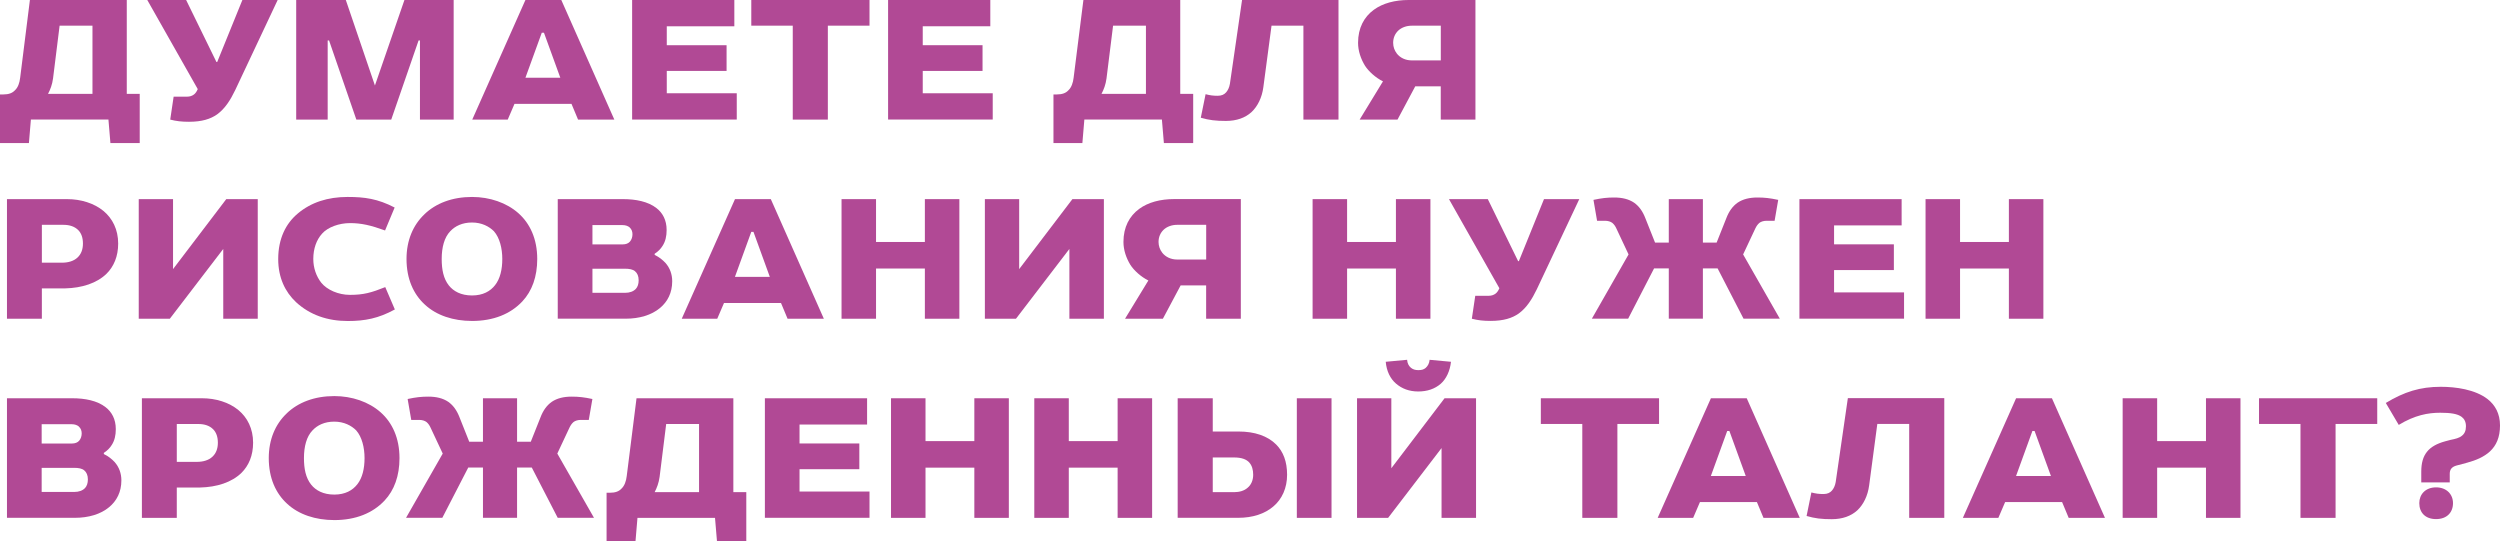
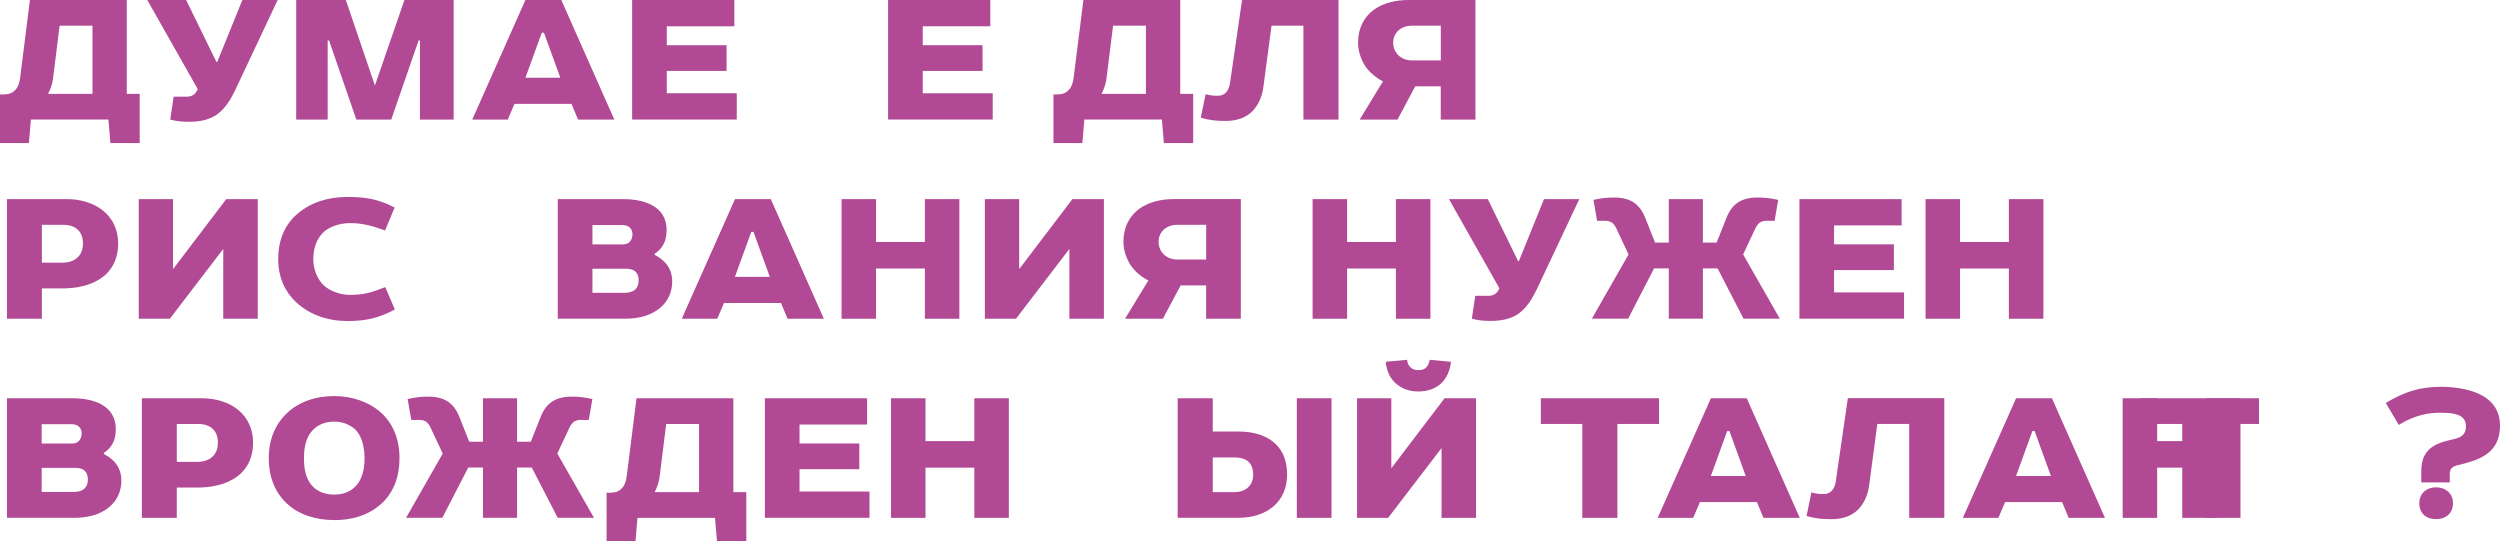
<svg xmlns="http://www.w3.org/2000/svg" id="_Слой_2" data-name="Слой 2" viewBox="0 0 505.83 109.54">
  <defs>
    <style> .cls-1 { fill: #b14995; stroke-width: 0px; } </style>
  </defs>
  <g id="_Слой_1-2" data-name="Слой 1">
    <g>
      <path class="cls-1" d="M25.65,0v18.99h2.62v9.96h-5.93l-.4-4.76H6.25l-.4,4.76H0v-9.84h.65c1.13,0,1.85-.28,2.38-.85.61-.56.93-1.49,1.05-2.54L6.05,0h19.6ZM9.72,18.99h8.99V5.2h-6.65l-1.33,10.69c-.16,1.21-.56,2.26-1.01,3.1Z" />
      <path class="cls-1" d="M56.18,0l-8.59,18.23c-.97,2.02-2.06,3.75-3.67,4.92-1.33.93-3.06,1.49-5.69,1.49-1.45,0-2.54-.12-3.79-.44l.69-4.64h2.7c.57,0,1.05-.16,1.41-.44.32-.24.56-.6.77-1.09L29.8,0h7.86l6.13,12.54h.16L49.04,0h7.14Z" />
      <path class="cls-1" d="M69.97,0l5.89,17.3L81.83,0h9.96v24.2h-6.82V8.19h-.28l-5.53,16.01h-7.06l-5.52-16.01h-.28v16.01h-6.37V0h10.04Z" />
      <path class="cls-1" d="M113.57,0l10.73,24.2h-7.34l-1.33-3.19h-11.53l-1.37,3.19h-7.18L106.31,0h7.26ZM106.31,15.73h7.06l-3.31-9.11h-.44l-3.31,9.11Z" />
      <path class="cls-1" d="M127.89,0h20.69v5.32h-13.67v3.83h12.1v5.2h-12.1v4.52h14.16v5.32h-21.17V0Z" />
-       <path class="cls-1" d="M152.01,0h23.92v5.2h-8.43v19h-7.1V5.2h-8.39V0Z" />
      <path class="cls-1" d="M179.68,0h20.69v5.32h-13.67v3.83h12.1v5.2h-12.1v4.52h14.16v5.32h-21.17V0Z" />
      <path class="cls-1" d="M238.8,0v18.99h2.62v9.96h-5.93l-.4-4.76h-15.69l-.4,4.76h-5.85v-9.84h.65c1.13,0,1.86-.28,2.38-.85.6-.56.93-1.49,1.05-2.54l1.98-15.73h19.6ZM222.87,18.99h8.99V5.2h-6.65l-1.33,10.69c-.16,1.21-.56,2.26-1.01,3.1Z" />
      <path class="cls-1" d="M270.82,0v24.2h-7.1V5.2h-6.45l-1.65,12.42c-.28,2.14-1.17,3.91-2.42,5.08-1.25,1.13-2.98,1.77-5.16,1.77-2.06,0-3.39-.16-5.08-.65l.97-4.76c.93.24,1.53.32,2.46.32.81,0,1.33-.28,1.69-.69.36-.4.65-1.01.77-1.73l2.46-16.98h19.52Z" />
      <path class="cls-1" d="M298.53,0v24.2h-7.02v-6.73h-5.16l-3.59,6.73h-7.66l4.72-7.74c-1.49-.73-2.9-2.02-3.63-3.15-.85-1.37-1.41-3.02-1.41-4.64,0-3.02,1.21-5.24,3.19-6.69,1.82-1.33,4.28-1.98,7.06-1.98h13.51ZM282.6,10.81c.69.89,1.78,1.41,3.03,1.41h5.89v-7.02h-5.89c-1.05,0-2.06.36-2.74,1.01-.61.6-1.01,1.41-1.01,2.46,0,.81.28,1.57.73,2.14Z" />
      <path class="cls-1" d="M8.47,58.36v6.13H1.41v-24.2h12.18c2.74,0,5.44.81,7.38,2.42,1.77,1.49,2.94,3.71,2.94,6.57,0,2.62-.89,4.64-2.34,6.09-1.98,1.94-5,2.9-8.39,2.98h-4.72ZM15.81,46.54c-.69-.69-1.69-1.05-2.98-1.05h-4.36v7.66h4.07c1.25,0,2.38-.32,3.15-1.05.69-.65,1.09-1.57,1.09-2.82,0-1.17-.32-2.1-.97-2.74Z" />
      <path class="cls-1" d="M35.01,54.45l10.77-14.16h6.37v24.2h-6.98v-14.12l-10.81,14.12h-6.29v-24.2h6.94v14.16Z" />
      <path class="cls-1" d="M60.25,43.2c2.7-2.26,6.05-3.35,10.08-3.35,3.43,0,6.09.36,9.52,2.14l-1.94,4.64c-2.9-1.05-4.8-1.49-7.1-1.49-2.18,0-4.48.81-5.65,2.14-1.13,1.25-1.77,3.03-1.77,5.12,0,1.81.6,3.51,1.61,4.8,1.17,1.45,3.47,2.46,5.81,2.46,2.74,0,4.32-.44,7.14-1.57l1.94,4.52c-3.31,1.81-6.05,2.34-9.52,2.34-4.07,0-7.66-1.21-10.49-3.83-2.18-2.06-3.59-4.92-3.59-8.71,0-4.11,1.53-7.18,3.95-9.2Z" />
-       <path class="cls-1" d="M85.87,43.36c2.3-2.22,5.61-3.51,9.64-3.51,3.59,0,6.98,1.17,9.36,3.27,2.38,2.1,3.83,5.24,3.83,9.28,0,3.59-1.05,6.49-3.02,8.59-2.38,2.54-5.85,3.95-10.16,3.95-3.83,0-7.22-1.13-9.56-3.31-2.3-2.1-3.71-5.2-3.71-9.24,0-3.75,1.33-6.86,3.63-9.03ZM99.94,46.79c-.97-.97-2.46-1.77-4.44-1.77s-3.43.73-4.4,1.77c-1.21,1.25-1.73,3.27-1.73,5.61,0,2.14.36,3.99,1.45,5.36.93,1.17,2.46,2.02,4.68,2.02s3.71-.85,4.68-2.1c1.01-1.29,1.45-3.15,1.45-5.28s-.52-4.28-1.69-5.61Z" />
      <path class="cls-1" d="M112.85,64.49v-24.2h13.23c2.54,0,5.04.48,6.74,1.81,1.25.97,2.06,2.42,2.06,4.44,0,1.25-.24,2.3-.81,3.19-.4.65-.93,1.17-1.61,1.61v.24c.93.44,1.61,1.01,2.18,1.61.93,1.05,1.37,2.34,1.37,3.71,0,2.34-.93,4.15-2.5,5.44-1.69,1.41-4.15,2.14-6.9,2.14h-13.75ZM127.41,46.02c-.32-.28-.81-.48-1.49-.48h-6.05v3.91h6.09c.69,0,1.17-.2,1.49-.56.36-.4.52-.97.52-1.49s-.16-1.01-.56-1.37ZM128.5,54.89c-.48-.4-1.17-.52-2.06-.52h-6.57v4.88h6.57c.97,0,1.73-.28,2.22-.81.36-.4.56-.97.56-1.73,0-.85-.28-1.45-.73-1.82Z" />
      <path class="cls-1" d="M155.96,40.29l10.73,24.2h-7.34l-1.33-3.19h-11.53l-1.37,3.19h-7.18l10.77-24.2h7.26ZM148.7,56.02h7.06l-3.31-9.11h-.44l-3.31,9.11Z" />
      <path class="cls-1" d="M194.11,40.29v24.2h-6.98v-10.16h-9.88v10.16h-6.98v-24.2h6.98v8.67h9.88v-8.67h6.98Z" />
      <path class="cls-1" d="M206.21,54.45l10.77-14.16h6.37v24.2h-6.98v-14.12l-10.81,14.12h-6.29v-24.2h6.94v14.16Z" />
      <path class="cls-1" d="M251.06,40.29v24.2h-7.02v-6.74h-5.16l-3.59,6.74h-7.66l4.72-7.74c-1.49-.73-2.9-2.02-3.63-3.15-.85-1.37-1.41-3.02-1.41-4.64,0-3.03,1.21-5.24,3.19-6.7,1.82-1.33,4.28-1.98,7.06-1.98h13.51ZM235.13,51.1c.69.89,1.78,1.41,3.03,1.41h5.89v-7.02h-5.89c-1.05,0-2.06.36-2.74,1.01-.61.6-1.01,1.41-1.01,2.46,0,.81.28,1.57.73,2.14Z" />
      <path class="cls-1" d="M289.42,40.29v24.2h-6.98v-10.16h-9.88v10.16h-6.98v-24.2h6.98v8.67h9.88v-8.67h6.98Z" />
      <path class="cls-1" d="M319.54,40.29l-8.59,18.23c-.97,2.02-2.06,3.75-3.67,4.92-1.33.93-3.06,1.49-5.69,1.49-1.45,0-2.54-.12-3.79-.44l.69-4.64h2.7c.56,0,1.05-.16,1.41-.44.32-.24.56-.61.77-1.09l-10.2-18.03h7.86l6.13,12.54h.16l5.08-12.54h7.14Z" />
      <path class="cls-1" d="M344.55,40.29v8.79h2.78l1.94-4.88c.56-1.49,1.33-2.5,2.3-3.19,1.09-.73,2.42-1.05,4.03-1.05,1.41,0,2.5.12,4.19.48l-.73,4.23h-1.61c-.6,0-1.13.16-1.49.44-.36.32-.6.69-.81,1.13l-2.46,5.24,7.42,12.99h-7.34l-5.24-10.16h-2.98v10.16h-6.9v-10.16h-2.98l-5.24,10.16h-7.34l7.42-12.99-2.46-5.24c-.2-.44-.44-.81-.81-1.13-.36-.28-.89-.44-1.49-.44h-1.61l-.73-4.23c1.69-.36,2.78-.48,4.19-.48,1.61,0,2.94.32,4.03,1.05.97.69,1.73,1.69,2.3,3.19l1.94,4.88h2.78v-8.79h6.9Z" />
      <path class="cls-1" d="M364.07,40.29h20.69v5.32h-13.67v3.83h12.1v5.2h-12.1v4.52h14.16v5.32h-21.17v-24.2Z" />
      <path class="cls-1" d="M413.44,40.29v24.2h-6.98v-10.16h-9.88v10.16h-6.98v-24.2h6.98v8.67h9.88v-8.67h6.98Z" />
      <path class="cls-1" d="M1.41,104.78v-24.2h13.23c2.54,0,5.04.48,6.73,1.81,1.25.97,2.06,2.42,2.06,4.44,0,1.25-.24,2.3-.81,3.19-.4.65-.93,1.17-1.61,1.61v.24c.93.44,1.61,1.01,2.18,1.61.93,1.05,1.37,2.34,1.37,3.71,0,2.34-.93,4.15-2.5,5.44-1.69,1.41-4.15,2.14-6.9,2.14H1.41ZM15.97,86.31c-.32-.28-.81-.48-1.49-.48h-6.05v3.91h6.09c.69,0,1.17-.2,1.49-.56.36-.4.52-.97.52-1.49s-.16-1.01-.57-1.37ZM17.06,95.18c-.48-.4-1.17-.52-2.06-.52h-6.57v4.88h6.57c.97,0,1.73-.28,2.22-.81.36-.4.56-.97.56-1.73,0-.85-.28-1.45-.73-1.82Z" />
      <path class="cls-1" d="M35.77,98.65v6.13h-7.06v-24.2h12.18c2.74,0,5.45.81,7.38,2.42,1.77,1.49,2.94,3.71,2.94,6.57,0,2.62-.89,4.64-2.34,6.09-1.98,1.94-5,2.9-8.39,2.98h-4.72ZM43.11,86.84c-.69-.69-1.69-1.05-2.98-1.05h-4.36v7.66h4.07c1.25,0,2.38-.32,3.15-1.05.69-.65,1.09-1.57,1.09-2.82,0-1.17-.32-2.1-.97-2.74Z" />
      <path class="cls-1" d="M58,83.65c2.3-2.22,5.61-3.51,9.64-3.51,3.59,0,6.98,1.17,9.36,3.27,2.38,2.1,3.83,5.24,3.83,9.28,0,3.59-1.05,6.49-3.02,8.59-2.38,2.54-5.85,3.95-10.16,3.95-3.83,0-7.22-1.13-9.56-3.31-2.3-2.1-3.71-5.2-3.71-9.24,0-3.75,1.33-6.86,3.63-9.03ZM72.07,87.08c-.97-.97-2.46-1.77-4.44-1.77s-3.43.73-4.4,1.77c-1.21,1.25-1.73,3.27-1.73,5.61,0,2.14.36,3.99,1.45,5.36.93,1.17,2.46,2.02,4.68,2.02s3.71-.85,4.68-2.1c1.01-1.29,1.45-3.15,1.45-5.28s-.52-4.28-1.69-5.61Z" />
      <path class="cls-1" d="M104.62,80.58v8.79h2.78l1.94-4.88c.56-1.49,1.33-2.5,2.3-3.19,1.09-.73,2.42-1.05,4.03-1.05,1.41,0,2.5.12,4.19.48l-.73,4.23h-1.61c-.6,0-1.13.16-1.49.44-.36.32-.6.69-.81,1.13l-2.46,5.24,7.42,12.99h-7.34l-5.24-10.16h-2.98v10.16h-6.9v-10.16h-2.98l-5.24,10.16h-7.34l7.42-12.99-2.46-5.24c-.2-.44-.44-.81-.81-1.13-.36-.28-.89-.44-1.49-.44h-1.61l-.73-4.23c1.69-.36,2.78-.48,4.19-.48,1.61,0,2.94.32,4.03,1.05.97.69,1.73,1.69,2.3,3.19l1.94,4.88h2.78v-8.79h6.9Z" />
      <path class="cls-1" d="M148.38,80.58v19h2.62v9.96h-5.93l-.4-4.76h-15.69l-.4,4.76h-5.85v-9.84h.65c1.13,0,1.86-.28,2.38-.85.6-.56.93-1.49,1.05-2.54l1.98-15.73h19.6ZM132.45,99.58h8.99v-13.79h-6.65l-1.33,10.69c-.16,1.21-.56,2.26-1.01,3.11Z" />
      <path class="cls-1" d="M154.75,80.58h20.69v5.32h-13.67v3.83h12.1v5.2h-12.1v4.52h14.16v5.32h-21.17v-24.2Z" />
      <path class="cls-1" d="M204.12,80.58v24.2h-6.98v-10.16h-9.88v10.16h-6.98v-24.2h6.98v8.67h9.88v-8.67h6.98Z" />
-       <path class="cls-1" d="M233.11,80.58v24.2h-6.98v-10.16h-9.88v10.16h-6.98v-24.2h6.98v8.67h9.88v-8.67h6.98Z" />
      <path class="cls-1" d="M238.28,80.58h7.1v6.73h5.24c3.23,0,5.85.89,7.58,2.62,1.45,1.45,2.22,3.47,2.22,6.13s-1.01,4.92-2.78,6.41c-1.73,1.49-4.19,2.3-7.1,2.3h-12.26v-24.2ZM252.8,93.61c-.61-.69-1.61-1.05-3.11-1.05h-4.31v7.02h4.31c1.09,0,2.06-.28,2.74-.89.69-.56,1.13-1.49,1.13-2.62,0-1.01-.24-1.86-.77-2.46ZM262.39,80.58h7.02v24.2h-7.02v-24.2Z" />
      <path class="cls-1" d="M281.51,94.74l10.77-14.16h6.37v24.2h-6.98v-14.12l-10.81,14.12h-6.29v-24.2h6.94v14.16ZM284.7,72.8c.08.77.32,1.21.77,1.61.4.32.85.48,1.49.48.69,0,1.09-.12,1.49-.44.44-.4.73-.89.81-1.65l4.32.4c-.2,1.89-.97,3.47-2.06,4.44-1.21,1.05-2.74,1.57-4.56,1.57s-3.31-.56-4.52-1.61c-1.13-.97-1.9-2.5-2.06-4.4l4.31-.4Z" />
      <path class="cls-1" d="M311.76,80.58h23.92v5.2h-8.43v19h-7.1v-19h-8.39v-5.2Z" />
      <path class="cls-1" d="M353.42,80.58l10.73,24.2h-7.34l-1.33-3.19h-11.53l-1.37,3.19h-7.18l10.77-24.2h7.26ZM346.16,96.31h7.06l-3.31-9.11h-.44l-3.31,9.11Z" />
      <path class="cls-1" d="M393.39,80.58v24.2h-7.1v-19h-6.45l-1.65,12.42c-.28,2.14-1.17,3.91-2.42,5.08-1.25,1.13-2.98,1.77-5.16,1.77-2.06,0-3.39-.16-5.08-.65l.97-4.76c.93.24,1.53.32,2.46.32.81,0,1.33-.28,1.69-.69.36-.4.65-1.01.77-1.73l2.46-16.98h19.52Z" />
      <path class="cls-1" d="M415.17,80.58l10.73,24.2h-7.34l-1.33-3.19h-11.53l-1.37,3.19h-7.18l10.77-24.2h7.26ZM407.91,96.31h7.06l-3.31-9.11h-.44l-3.31,9.11Z" />
      <path class="cls-1" d="M453.32,80.58v24.2h-6.98v-10.16h-9.88v10.16h-6.98v-24.2h6.98v8.67h9.88v-8.67h6.98Z" />
-       <path class="cls-1" d="M457.07,80.58h23.92v5.2h-8.43v19h-7.1v-19h-8.39v-5.2Z" />
+       <path class="cls-1" d="M457.07,80.58v5.2h-8.43v19h-7.1v-19h-8.39v-5.2Z" />
      <path class="cls-1" d="M495.67,97.6h-5.77v-2.18c0-3.43,1.45-5.2,4.84-6.13l1.05-.28c1.01-.2,1.82-.4,2.34-.85.52-.4.81-1.01.81-1.9s-.32-1.49-.85-1.9c-.85-.65-2.3-.85-4.36-.85-2.46,0-5.12.48-8.39,2.46l-2.62-4.44c3.75-2.26,6.94-3.27,11.13-3.27,2.98,0,6.94.52,9.48,2.5,1.49,1.17,2.5,2.9,2.5,5.32s-.77,4.07-2.02,5.24c-1.21,1.13-2.86,1.82-4.64,2.3l-2.1.56c-1.05.28-1.41.85-1.41,1.69v1.69ZM496.32,101.8c0,1.9-1.25,3.23-3.43,3.23s-3.39-1.33-3.39-3.23c0-1.77,1.25-3.19,3.39-3.19s3.43,1.41,3.43,3.19Z" />
    </g>
  </g>
</svg>